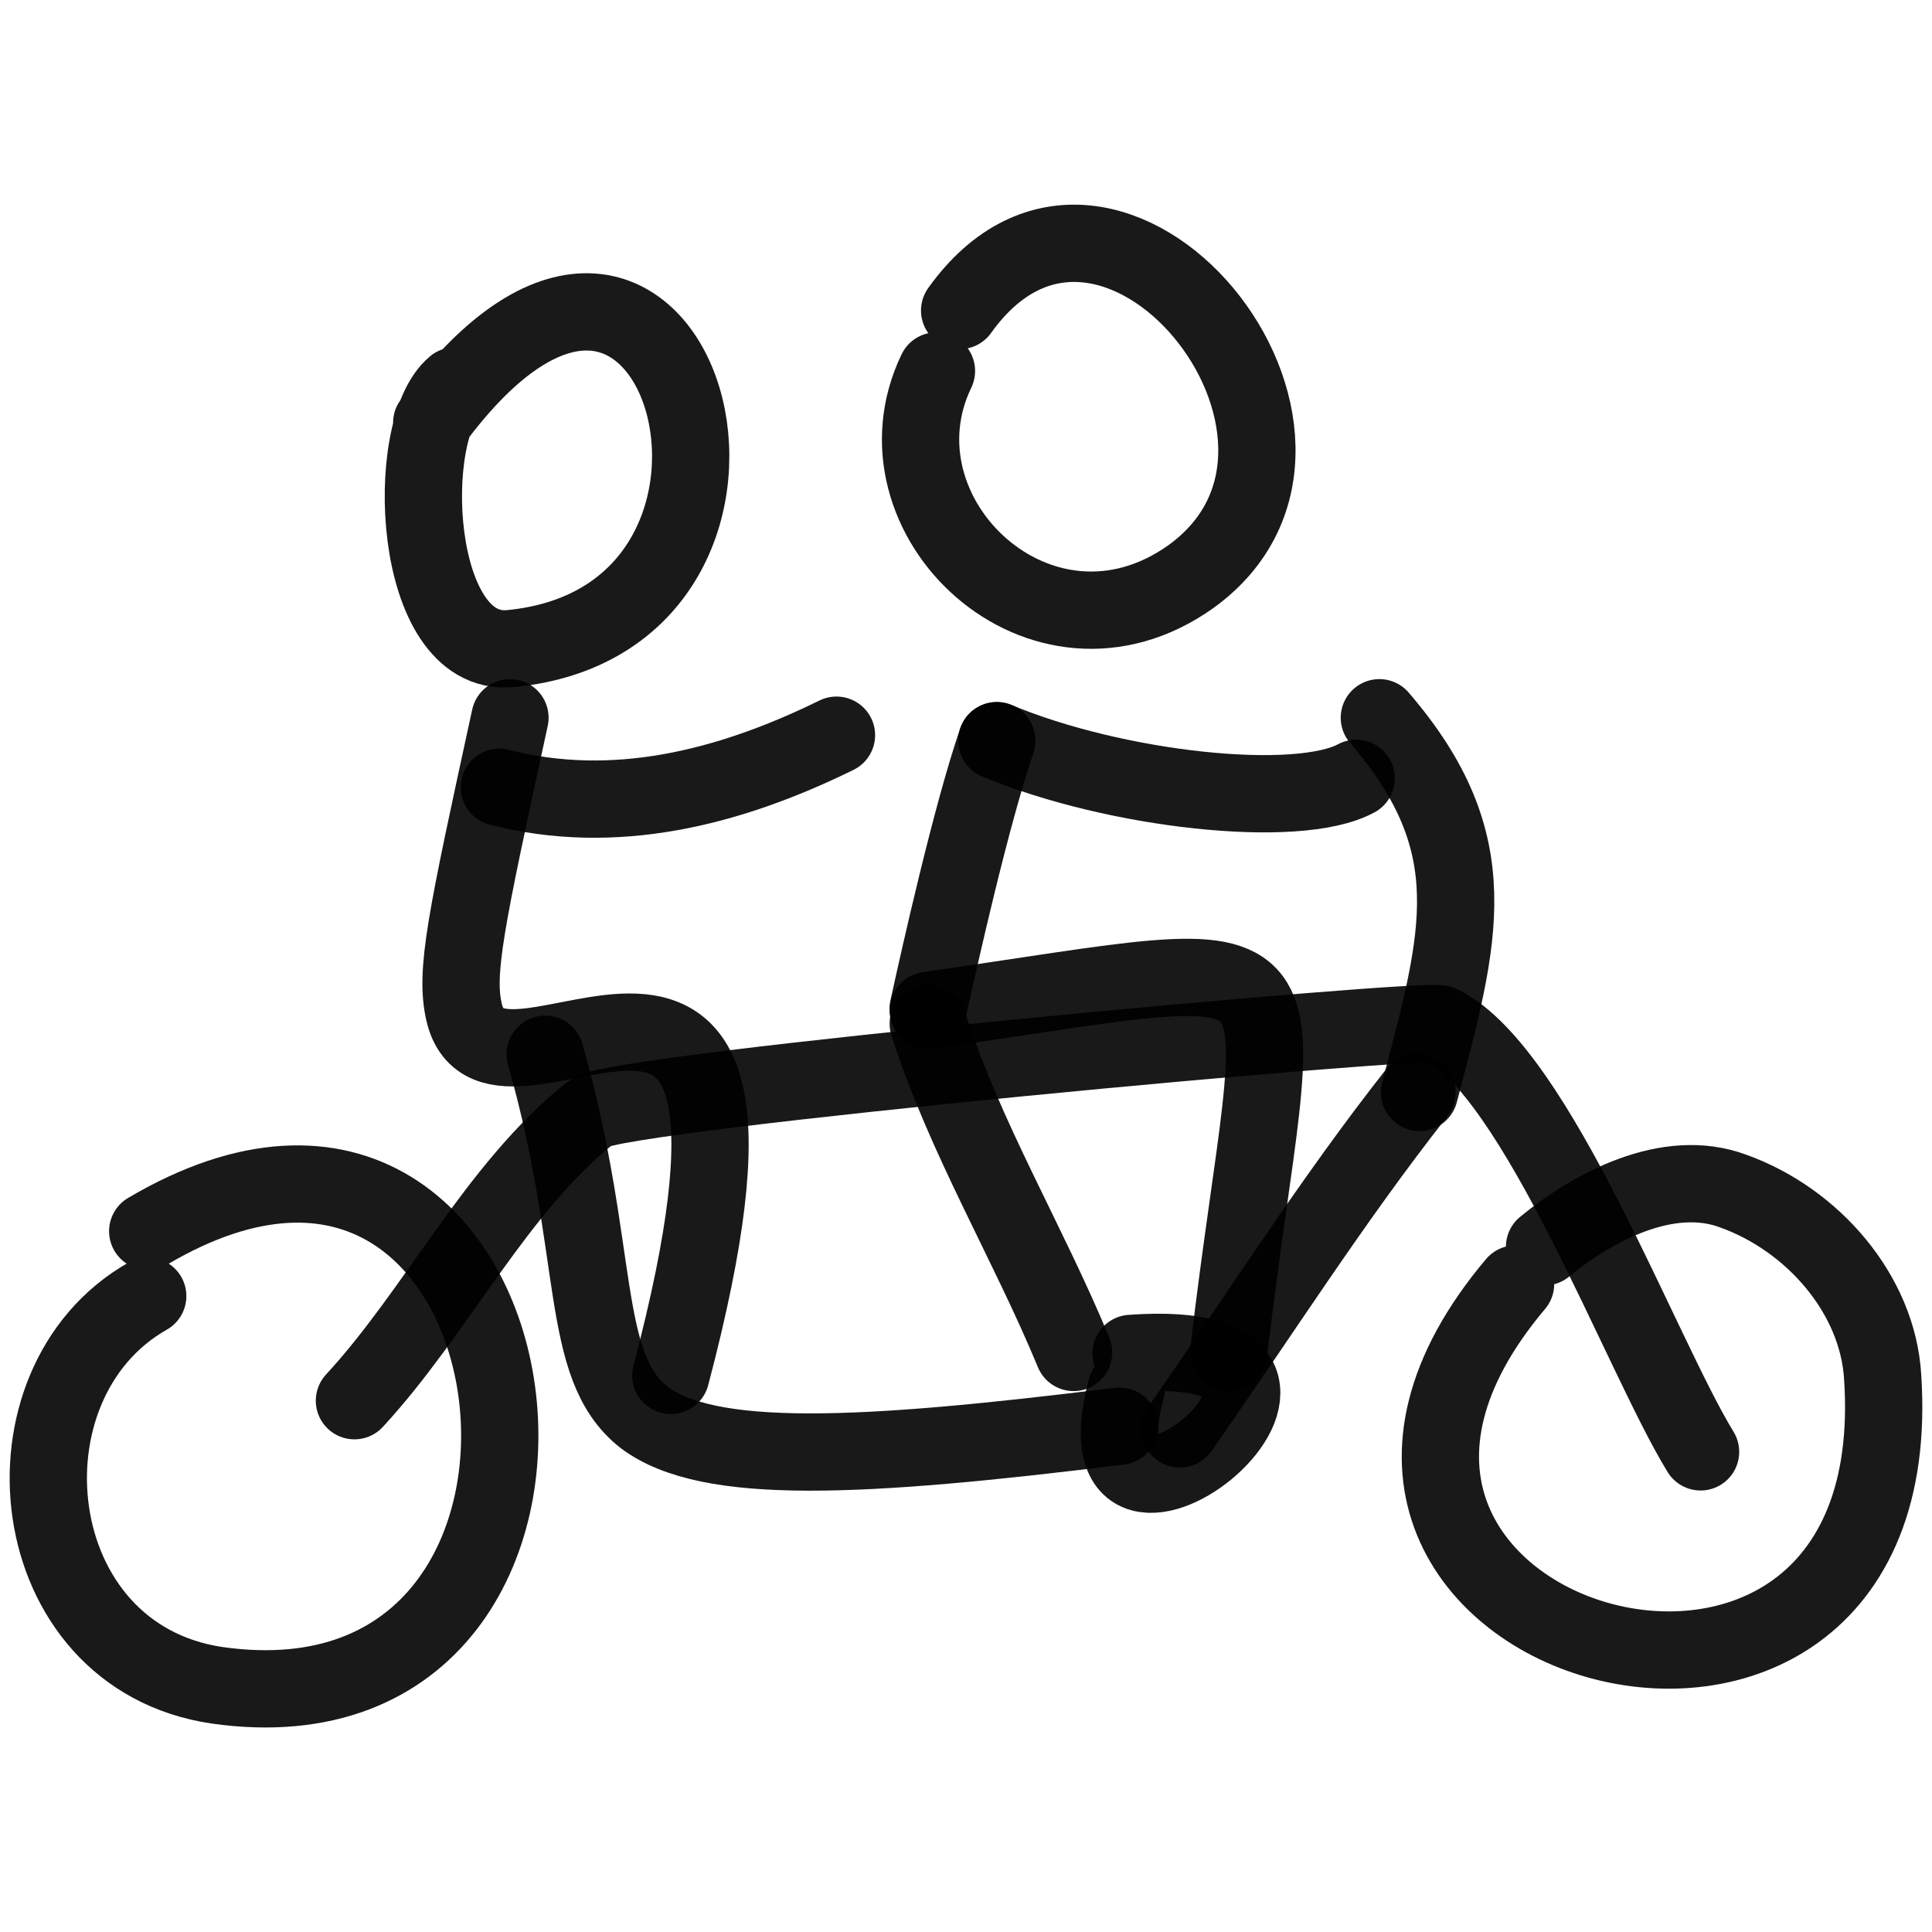
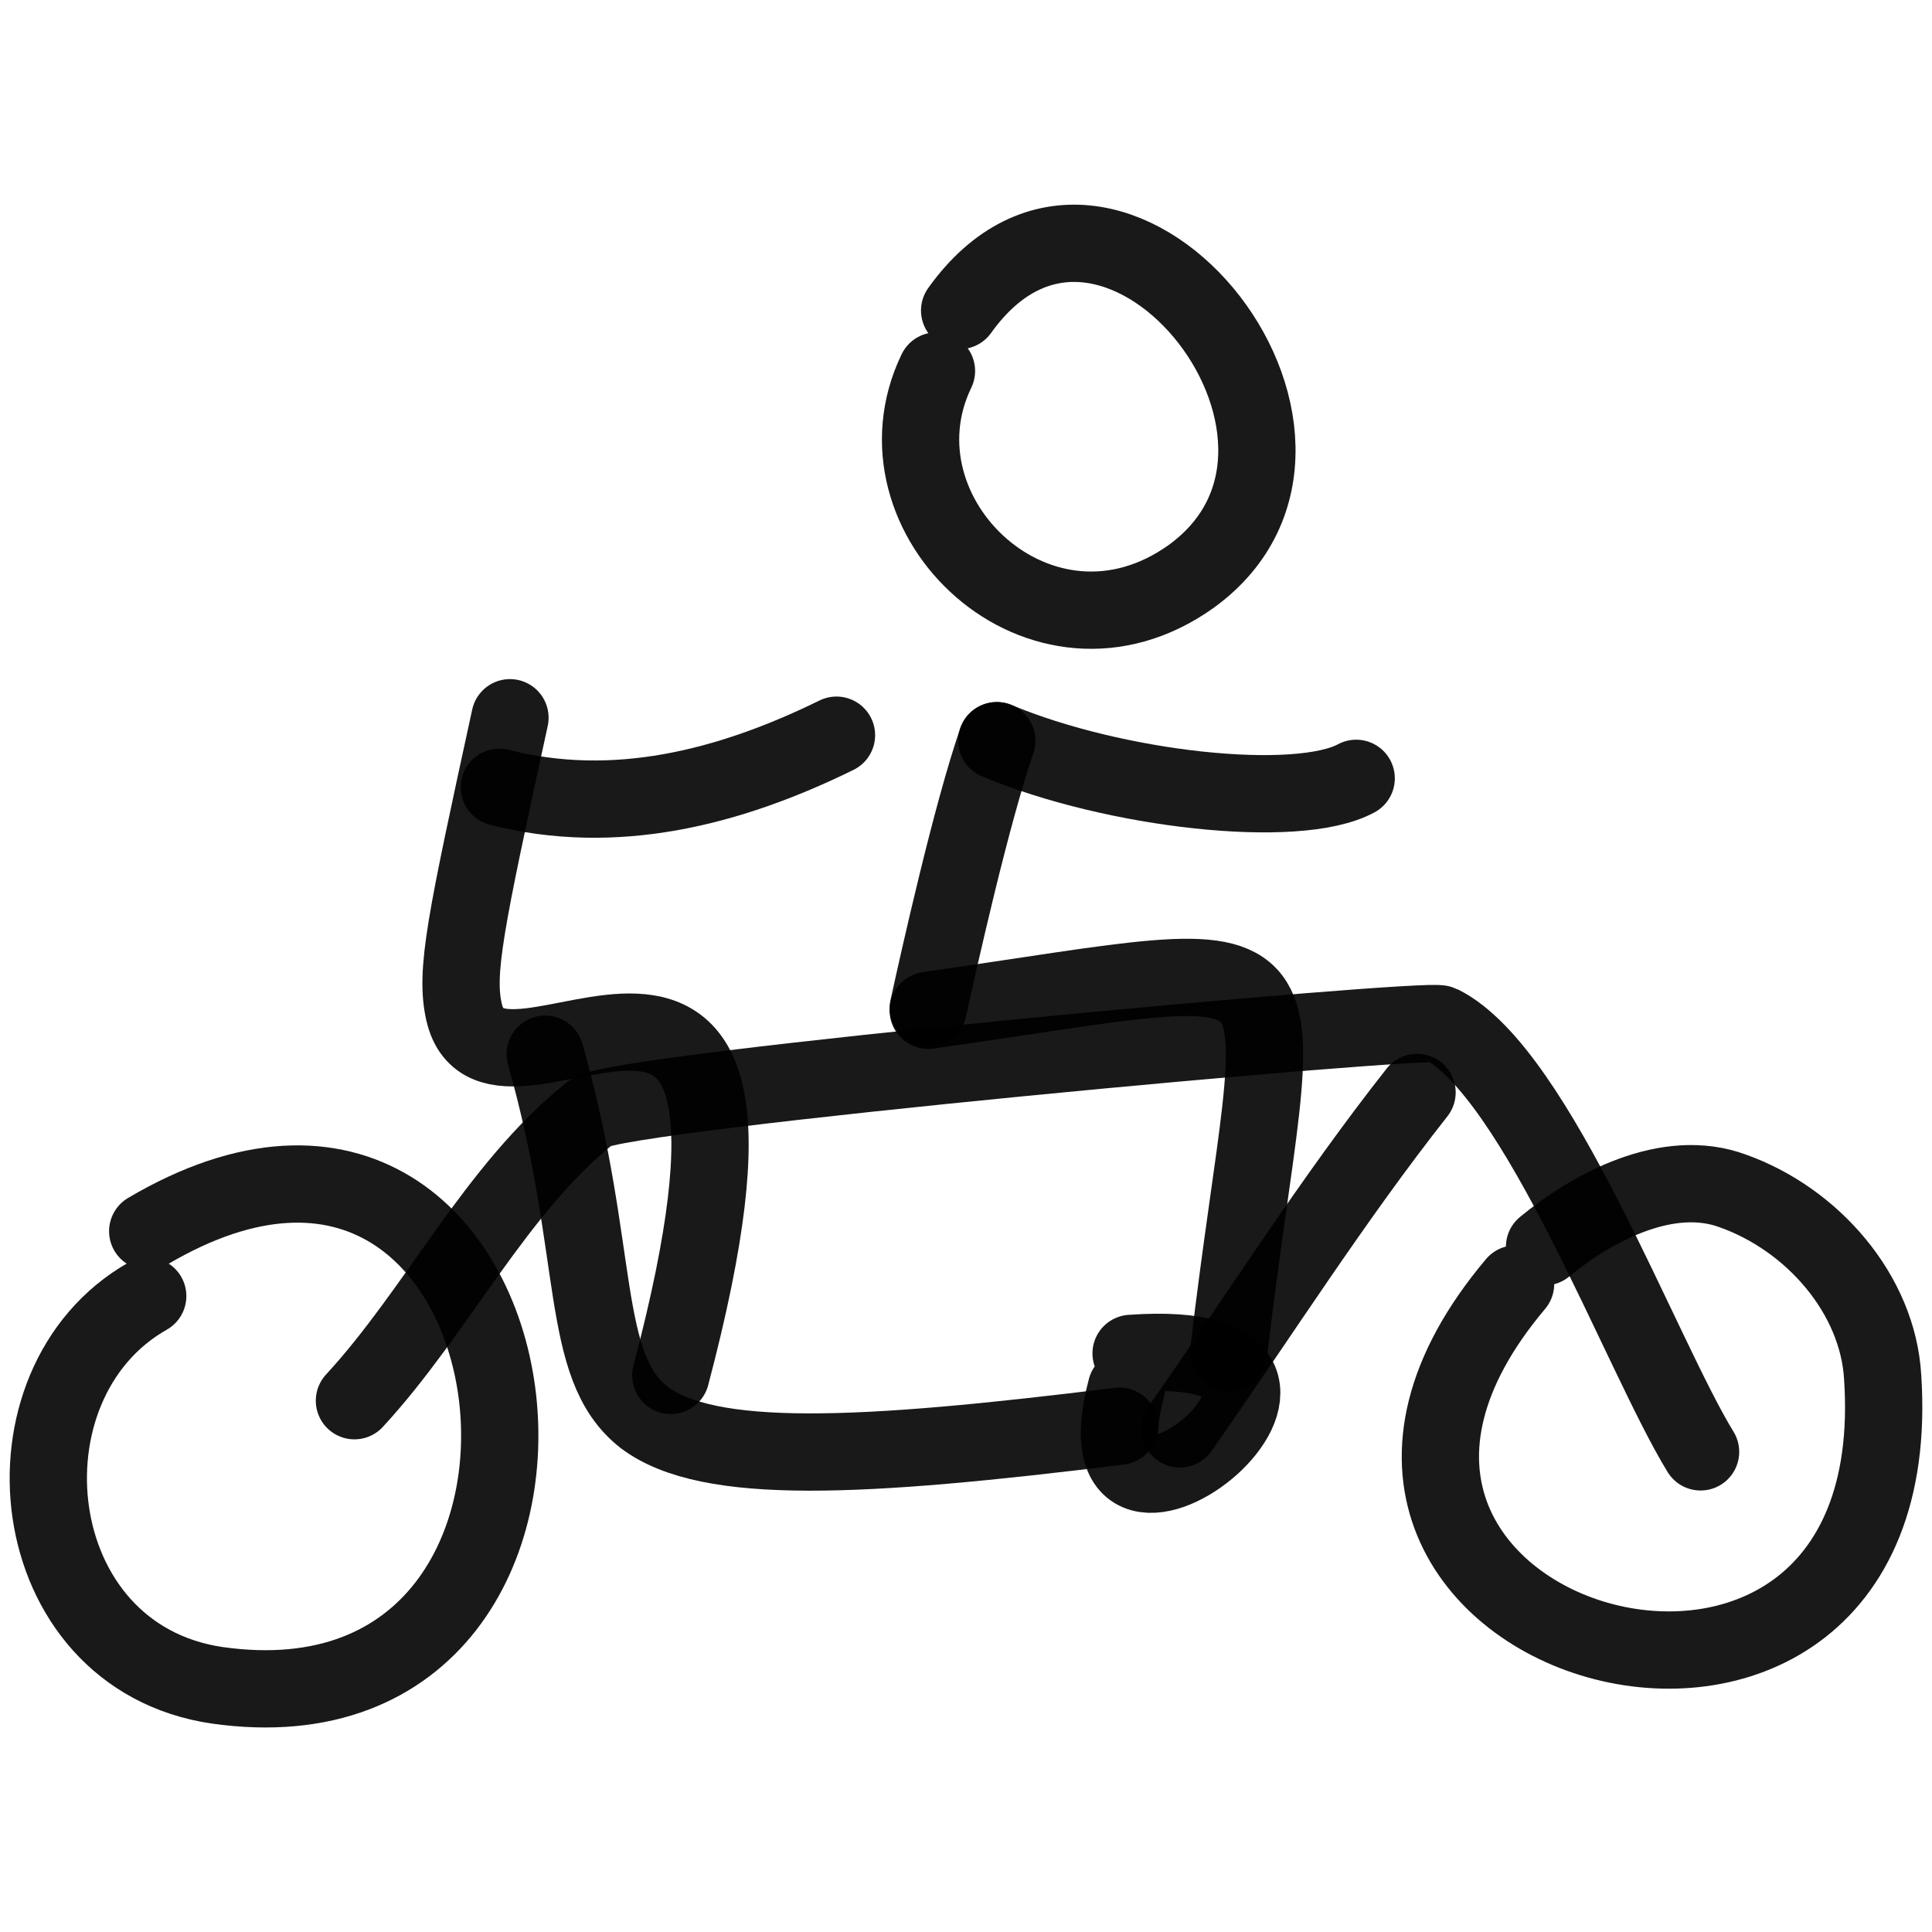
<svg xmlns="http://www.w3.org/2000/svg" version="1.1" width="100%" height="100%" id="svgWorkerArea" viewBox="0 0 400 400" style="background: white;">
  <defs id="defsdoc">
    <pattern id="patternBool" x="0" y="0" width="10" height="10" patternUnits="userSpaceOnUse" patternTransform="rotate(35)">
      <circle cx="5" cy="5" r="4" style="stroke: none;fill: #ff000070;" />
    </pattern>
  </defs>
  <g id="fileImp-486679040" class="cosito">
    <path id="pathImp-636068987" fill="none" stroke="#000000" stroke-linecap="round" stroke-linejoin="round" stroke-opacity="0.9" stroke-width="16" class="grouped" d="M30.583 254.91C114.683 205.265 134.383 361.565 44.983 348.926 4.283 342.965-1.417 286.465 30.583 268.338" />
    <path id="pathImp-697317651" fill="none" stroke="#000000" stroke-linecap="round" stroke-linejoin="round" stroke-opacity="0.9" stroke-width="16" class="grouped" d="M319.783 258.135C329.683 249.965 345.283 241.565 358.783 246.58 375.283 252.465 388.783 267.965 389.783 285.091 396.283 382.365 251.583 339.565 313.783 265.835" />
    <path id="pathImp-945504770" fill="none" stroke="#000000" stroke-linecap="round" stroke-linejoin="round" stroke-opacity="0.9" stroke-width="16" class="grouped" d="M73.383 290.002C90.583 271.365 102.683 245.965 122.383 230.298 127.583 225.965 295.683 210.565 298.283 212.009 318.283 221.965 339.783 280.565 352.083 300.592" />
    <path id="pathImp-666864861" fill="none" stroke="#000000" stroke-linecap="round" stroke-linejoin="round" stroke-opacity="0.9" stroke-width="16" class="grouped" d="M293.383 226.179C275.883 248.365 260.583 272.565 244.283 295.842" />
    <path id="pathImp-357671381" fill="none" stroke="#000000" stroke-linecap="round" stroke-linejoin="round" stroke-opacity="0.9" stroke-width="16" class="grouped" d="M112.883 218.263C124.583 259.565 119.683 282.765 133.383 293.468 146.683 303.465 177.883 301.965 231.783 295.272" />
    <path id="pathImp-440698922" fill="none" stroke="#000000" stroke-linecap="round" stroke-linejoin="round" stroke-opacity="0.9" stroke-width="16" class="grouped" d="M234.183 280.209C291.783 276.065 221.083 332.965 233.183 287.52" />
    <path id="pathImp-70615318" fill="none" stroke="#000000" stroke-linecap="round" stroke-linejoin="round" stroke-opacity="0.9" stroke-width="16" class="grouped" d="M105.583 148.601C96.383 190.865 94.183 201.265 96.083 209.551 102.583 237.765 169.883 167.365 138.883 284.76" />
-     <path id="pathImp-239744230" fill="none" stroke="#000000" stroke-linecap="round" stroke-linejoin="round" stroke-opacity="0.9" stroke-width="16" class="grouped" d="M89.383 87.536C140.383 17.965 171.383 128.065 105.583 134.298 85.183 136.065 83.383 88.765 94.183 79.897" />
    <path id="pathImp-239163645" fill="none" stroke="#000000" stroke-linecap="round" stroke-linejoin="round" stroke-opacity="0.9" stroke-width="16" class="grouped" d="M103.383 163C127.083 169.065 150.683 163.265 173.183 152.213" />
    <path id="pathImp-80222139" fill="none" stroke="#000000" stroke-linecap="round" stroke-linejoin="round" stroke-opacity="0.9" stroke-width="16" class="grouped" d="M198.683 64.289C229.783 20.765 286.283 90.665 246.583 119.369 215.683 141.365 179.383 106.865 193.883 76.807" />
    <path id="pathImp-679028811" fill="none" stroke="#000000" stroke-linecap="round" stroke-linejoin="round" stroke-opacity="0.9" stroke-width="16" class="grouped" d="M206.383 153.351C201.083 168.765 194.583 197.865 192.183 208.764" />
    <path id="pathImp-11793819" fill="none" stroke="#000000" stroke-linecap="round" stroke-linejoin="round" stroke-opacity="0.9" stroke-width="16" class="grouped" d="M192.183 209.179C277.283 197.065 264.783 191.265 254.383 280.01" />
    <path id="pathImp-524933237" fill="none" stroke="#000000" stroke-linecap="round" stroke-linejoin="round" stroke-opacity="0.9" stroke-width="16" class="grouped" d="M206.383 153.351C230.783 163.565 268.583 167.765 280.783 161.147" />
-     <path id="pathImp-70972393" fill="none" stroke="#000000" stroke-linecap="round" stroke-linejoin="round" stroke-opacity="0.9" stroke-width="16" class="grouped" d="M285.583 148.601C308.083 174.765 302.383 193.865 293.883 226.179" />
-     <path id="pathImp-870635782" fill="none" stroke="#000000" stroke-linecap="round" stroke-linejoin="round" stroke-opacity="0.9" stroke-width="16" class="grouped" d="M192.183 211.93C199.683 235.465 212.883 257.265 222.283 280.01" />
  </g>
</svg>